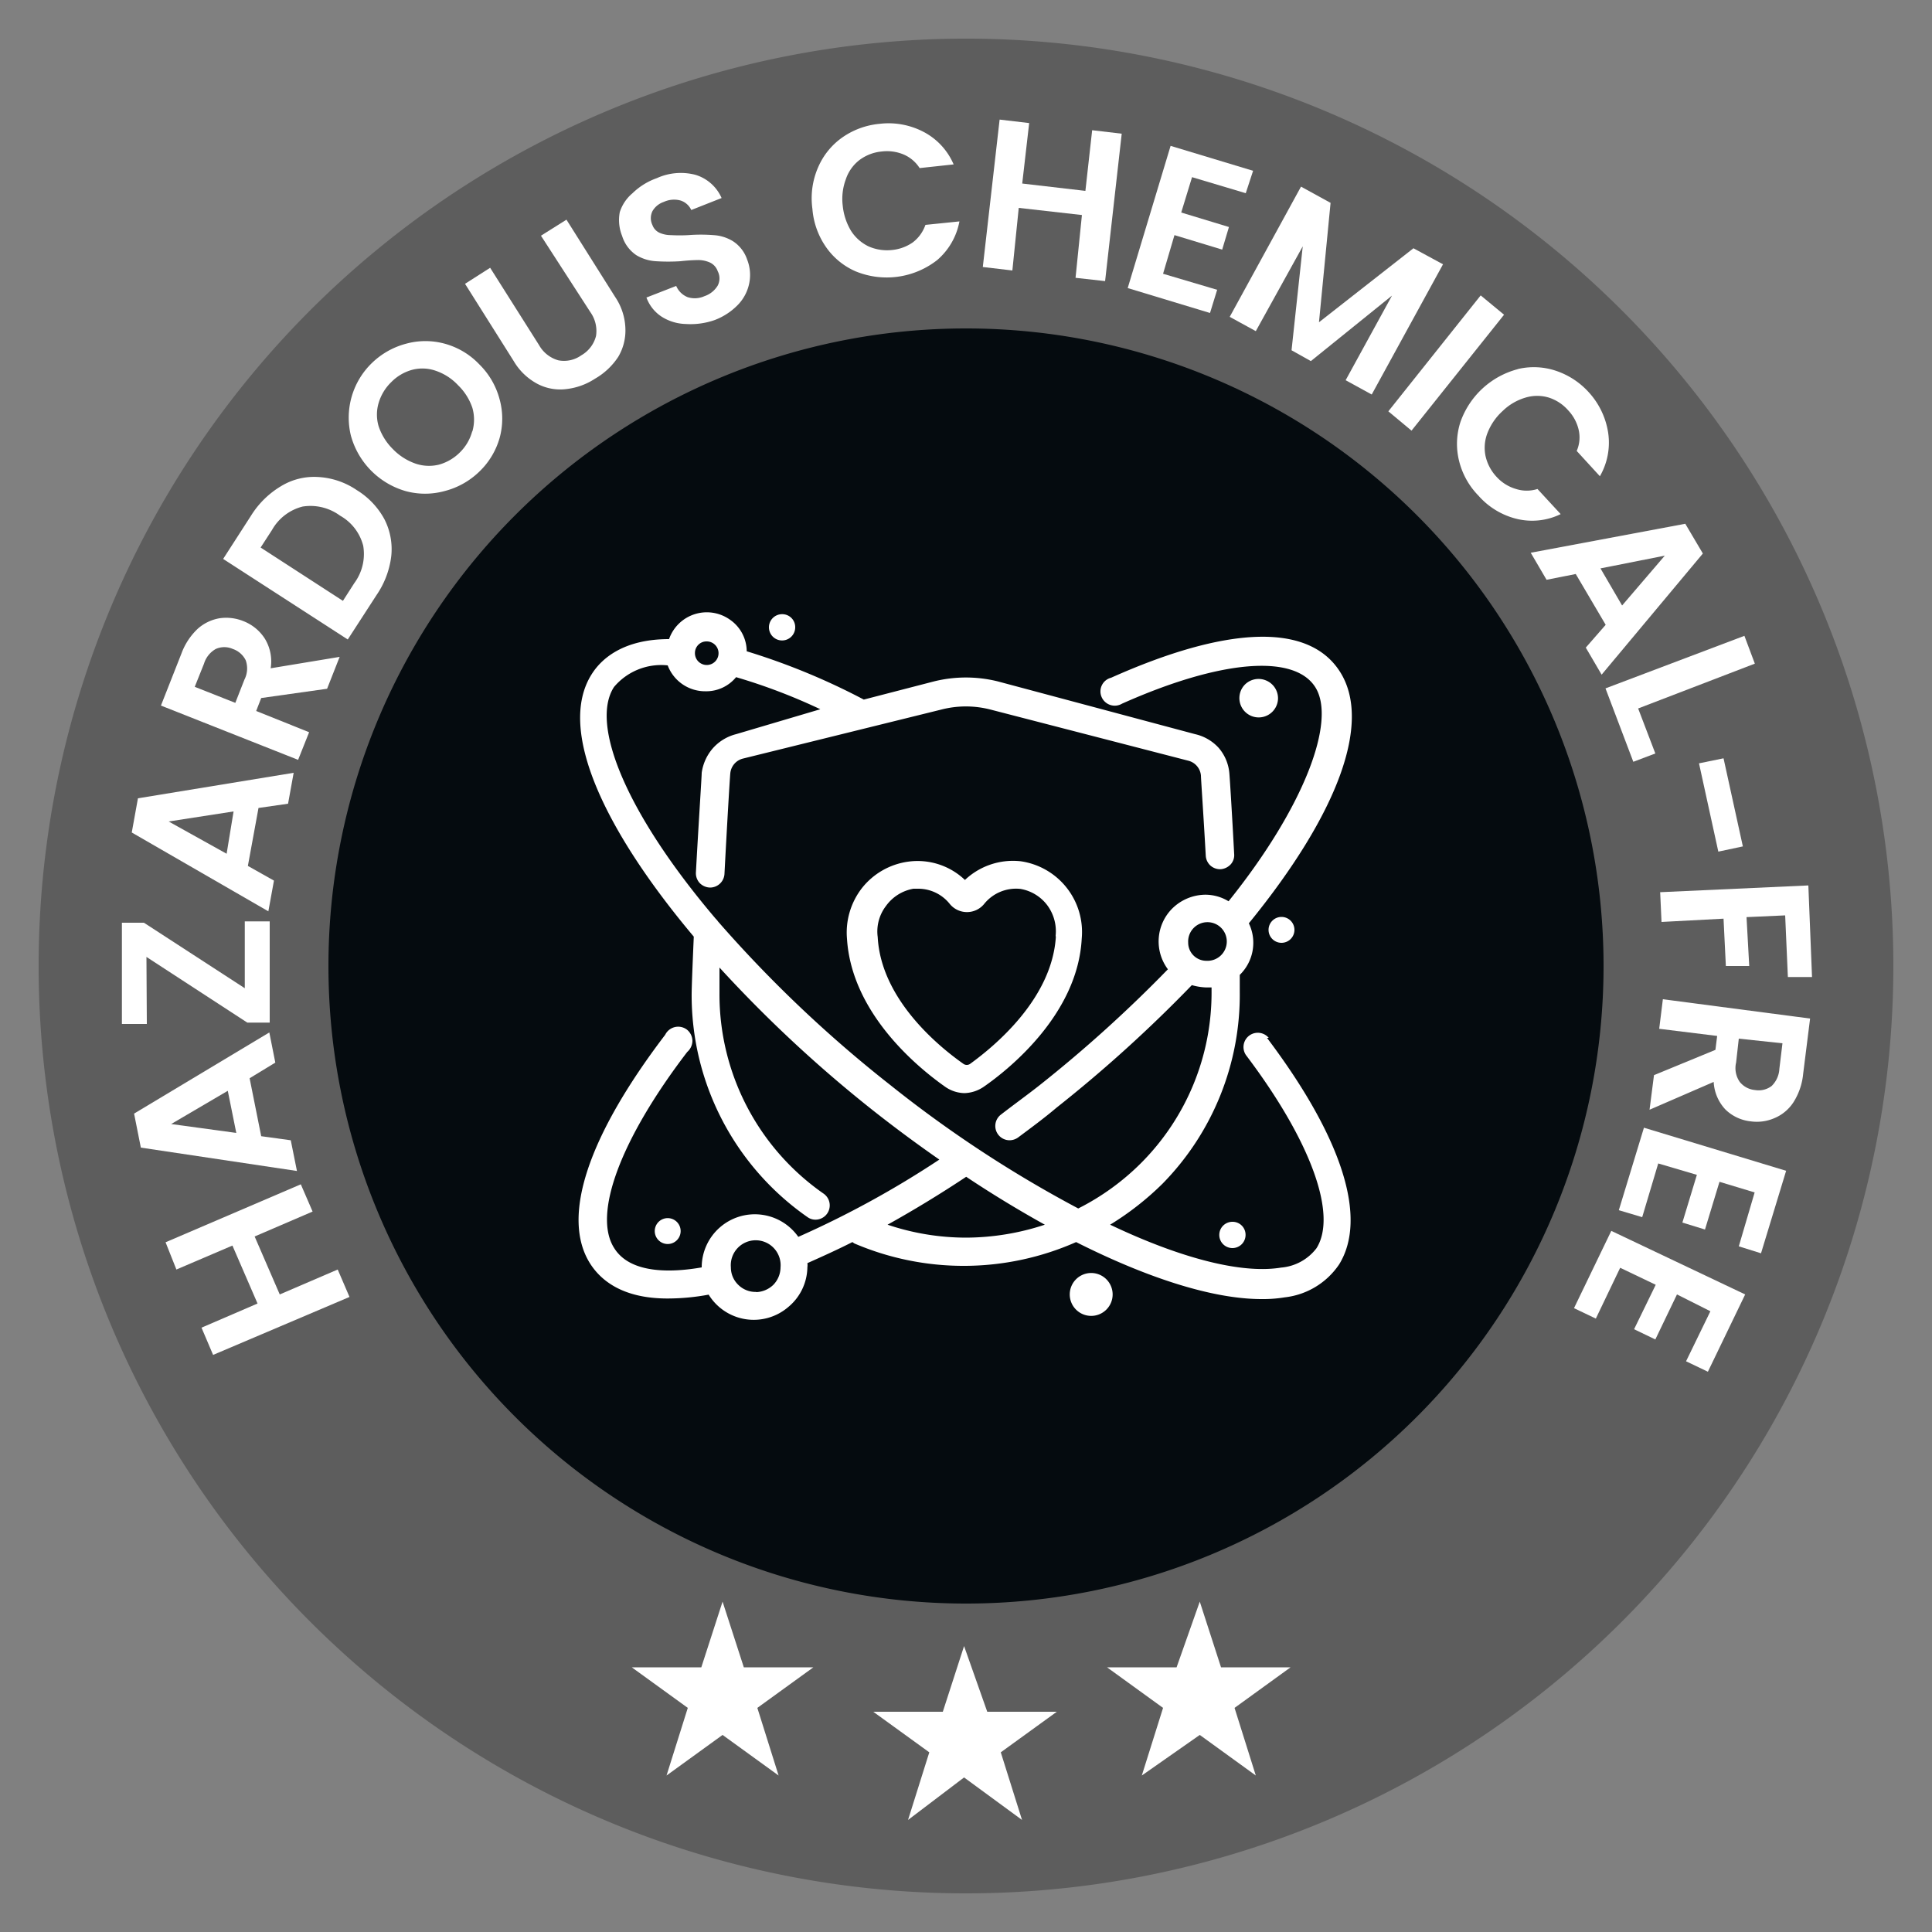
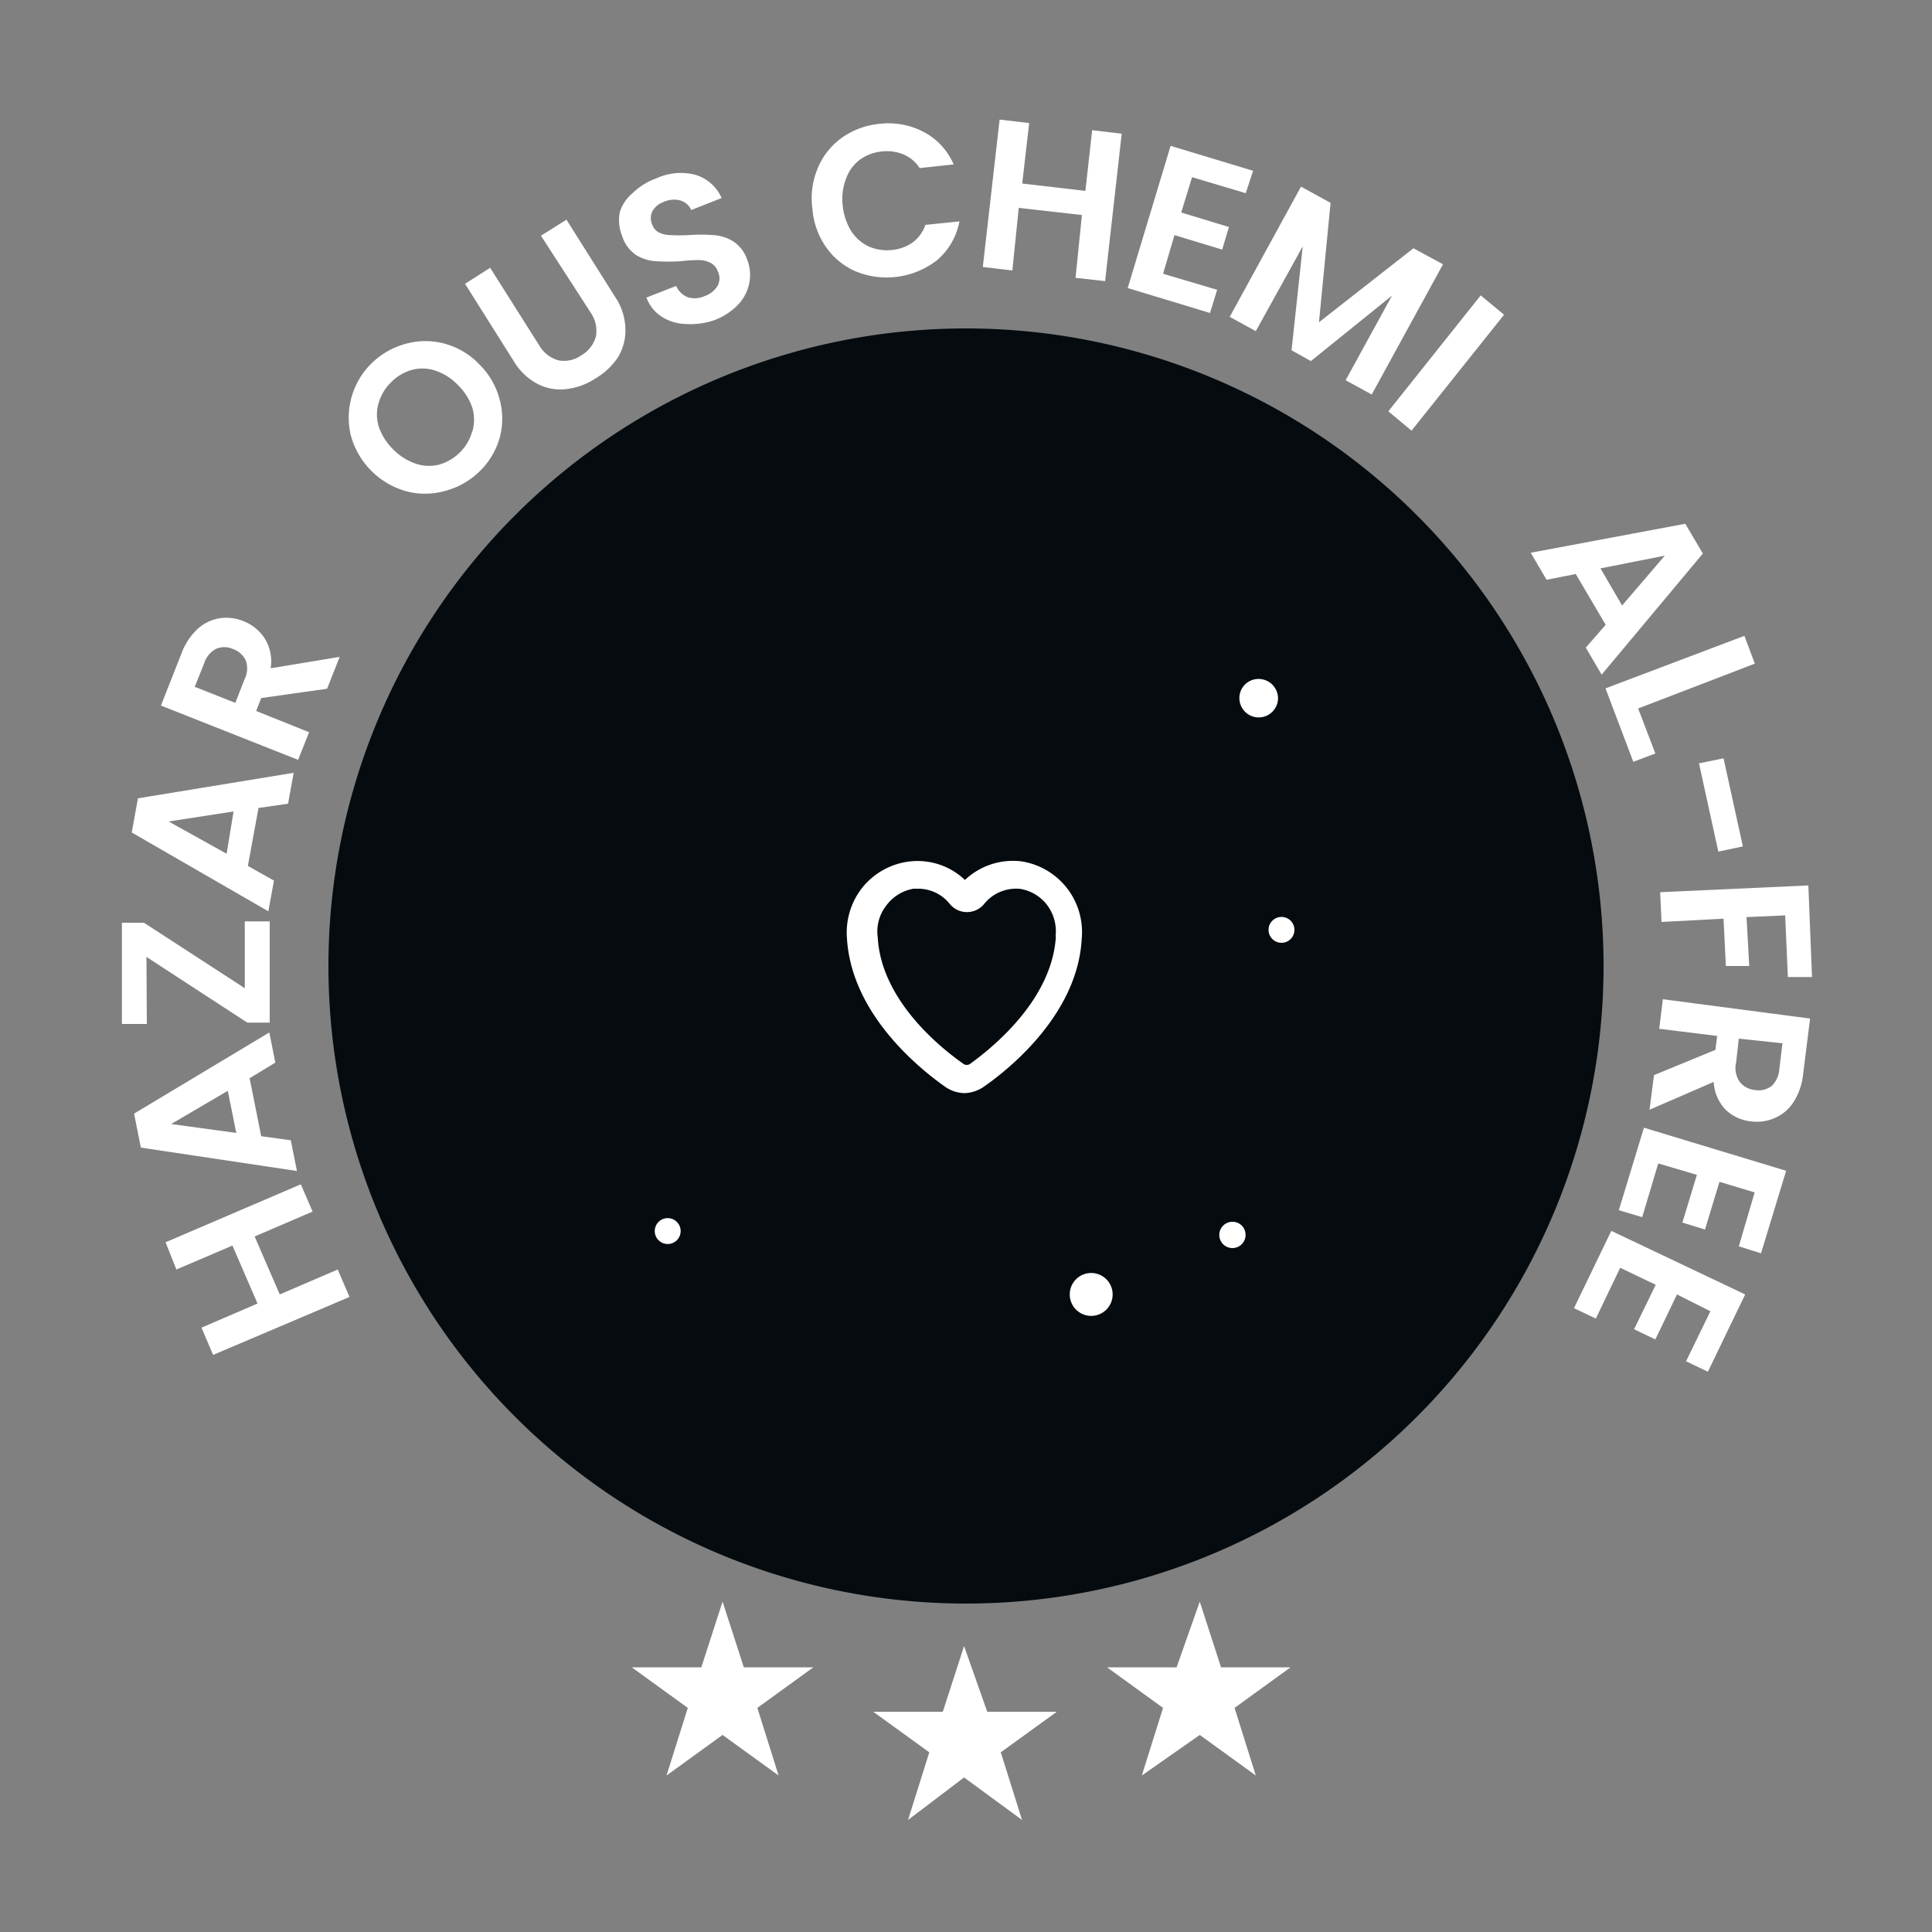
<svg xmlns="http://www.w3.org/2000/svg" id="Camada_1" data-name="Camada 1" viewBox="0 0 100 100">
  <rect x="0" y="0" width="100" height="100" fill="#808080" stroke="none" />
  <defs>
    <style>.cls-1{fill:#5d5d5d;}.cls-2{fill:#050b0f;}.cls-3{fill:#fff;}</style>
  </defs>
-   <path class="cls-1" d="M50,98A48,48,0,1,0,2,50,48,48,0,0,0,50,98Z" />
  <path class="cls-2" d="M50,83A33,33,0,1,0,17,50,33,33,0,0,0,50,83Z" />
  <path class="cls-3" d="M8.57,64.3l7-3,.61,1.41-3,1.29,1.3,3,3-1.29.61,1.42-7.06,3-.6-1.41,2.9-1.25-1.3-3-2.9,1.24Z" />
  <path class="cls-3" d="M12.92,55.81l.6,3,1.53.21.32,1.59L7.29,59.4l-.35-1.76,7-4.2L14.25,55Zm-1.13.65L8.86,58.18l3.37.46Z" />
  <path class="cls-3" d="M12.67,51.15l0-3.46h1.29l0,5.24H12.8l-5.22-3.4L7.6,53H6.31l0-5.24H7.45Z" />
  <path class="cls-3" d="M13.38,41.82l-.55,3,1.35.76-.29,1.59L6.82,43.09l.32-1.77L15.2,40l-.29,1.6ZM12.09,42l-3.36.52,3,1.67Z" />
  <path class="cls-3" d="M16.93,35.65l-3.41.48-.26.67L16,37.9l-.57,1.43L8.33,36.52l1.06-2.69a3.34,3.34,0,0,1,.85-1.29A2.26,2.26,0,0,1,11.37,32a2.38,2.38,0,0,1,1.23.15,2.31,2.31,0,0,1,1.11.91,2.26,2.26,0,0,1,.3,1.53L17.58,34Zm-4.75.73.47-1.2a1.27,1.27,0,0,0,.07-1,1.16,1.16,0,0,0-.67-.59,1.08,1.08,0,0,0-.88,0,1.31,1.31,0,0,0-.61.76l-.48,1.2Z" />
-   <path class="cls-3" d="M14.57,25.15a3.29,3.29,0,0,1,1.9-.46,3.93,3.93,0,0,1,2,.68,4,4,0,0,1,1.43,1.51,3.4,3.4,0,0,1,.35,1.92,4.53,4.53,0,0,1-.76,2L18,33.1l-6.45-4.17L13,26.68A4.61,4.61,0,0,1,14.57,25.15Zm4.23,3.1a2.49,2.49,0,0,0-1.2-1.56,2.58,2.58,0,0,0-1.94-.47,2.53,2.53,0,0,0-1.58,1.21l-.59.91,4.26,2.76.59-.92A2.53,2.53,0,0,0,18.8,28.25Z" />
  <path class="cls-3" d="M23,25.42a3.81,3.81,0,0,1-2,0,4.12,4.12,0,0,1-2.84-2.88,3.93,3.93,0,0,1,1.09-3.75,4,4,0,0,1,1.77-1,3.77,3.77,0,0,1,2,0,3.88,3.88,0,0,1,1.79,1.07,3.94,3.94,0,0,1,1.05,1.81,3.77,3.77,0,0,1,0,2,3.89,3.89,0,0,1-1.06,1.75A4,4,0,0,1,23,25.42Zm1.45-3.09a2.21,2.21,0,0,0,0-1.22,2.93,2.93,0,0,0-.74-1.17,2.82,2.82,0,0,0-1.16-.75,2.09,2.09,0,0,0-1.21-.05,2.4,2.4,0,0,0-1.08.63,2.48,2.48,0,0,0-.66,1.08,2.12,2.12,0,0,0,0,1.22,3,3,0,0,0,.73,1.17,3,3,0,0,0,1.16.75,2.16,2.16,0,0,0,1.23.06,2.46,2.46,0,0,0,1.09-.64A2.4,2.4,0,0,0,24.44,22.33Z" />
  <path class="cls-3" d="M25.37,13.86l2.53,4a1.66,1.66,0,0,0,1,.79,1.54,1.54,0,0,0,1.19-.26,1.61,1.61,0,0,0,.76-1,1.68,1.68,0,0,0-.29-1.23L28,12.2l1.32-.83,2.52,4A3.08,3.08,0,0,1,32.37,17,2.67,2.67,0,0,1,32,18.47,3.55,3.55,0,0,1,30.8,19.6a3.41,3.41,0,0,1-1.5.54,2.54,2.54,0,0,1-1.48-.27,3.13,3.13,0,0,1-1.23-1.18l-2.52-4Z" />
  <path class="cls-3" d="M35.5,16.77a2.44,2.44,0,0,1-1.24-.37,2,2,0,0,1-.8-1L35,14.8a1.08,1.08,0,0,0,.59.58,1.21,1.21,0,0,0,.87-.05,1.27,1.27,0,0,0,.69-.55.81.81,0,0,0,0-.74.78.78,0,0,0-.4-.45,1.48,1.48,0,0,0-.61-.13,9.09,9.09,0,0,0-.91.06,10,10,0,0,1-1.29,0,2.21,2.21,0,0,1-1-.31,1.86,1.86,0,0,1-.74-1,2.19,2.19,0,0,1-.12-1.23A2.11,2.11,0,0,1,32.74,10,3.44,3.44,0,0,1,34,9.22a3,3,0,0,1,2-.17,2.16,2.16,0,0,1,1.35,1.2l-1.57.62a.92.92,0,0,0-.55-.49,1.27,1.27,0,0,0-.87.07,1.07,1.07,0,0,0-.59.48.82.82,0,0,0,0,.72.7.7,0,0,0,.37.4,1.45,1.45,0,0,0,.59.12,8.09,8.09,0,0,0,.9,0,8.46,8.46,0,0,1,1.3,0,2.17,2.17,0,0,1,1,.31,1.82,1.82,0,0,1,.74.95,2.16,2.16,0,0,1,.12,1.18,2.24,2.24,0,0,1-.56,1.13,3.3,3.3,0,0,1-1.25.83A3.78,3.78,0,0,1,35.5,16.77Z" />
  <path class="cls-3" d="M42.35,8.65a3.65,3.65,0,0,1,1.24-1.53,4,4,0,0,1,1.93-.71,3.91,3.91,0,0,1,2.31.43,3.41,3.41,0,0,1,1.53,1.67L47.6,8.7A1.84,1.84,0,0,0,46.78,8a2.23,2.23,0,0,0-1.13-.16,2.28,2.28,0,0,0-1.16.44,2.09,2.09,0,0,0-.71,1,2.9,2.9,0,0,0-.16,1.37,3.12,3.12,0,0,0,.43,1.3,2.22,2.22,0,0,0,.9.8,2.37,2.37,0,0,0,1.22.19,2.25,2.25,0,0,0,1.07-.39,1.93,1.93,0,0,0,.66-.91l1.76-.18a3.47,3.47,0,0,1-1.15,2,4.24,4.24,0,0,1-4.21.59,3.62,3.62,0,0,1-1.53-1.24,4,4,0,0,1-.72-2A4,4,0,0,1,42.35,8.65Z" />
  <path class="cls-3" d="M58.06,6.92l-.86,7.63-1.53-.17L56,11.13l-3.27-.37L52.4,14l-1.53-.18.87-7.63,1.53.18-.36,3.13,3.27.38.35-3.14Z" />
  <path class="cls-3" d="M61.7,9.17,61.14,11l2.47.75-.35,1.17-2.47-.75-.59,2L63,15l-.37,1.2-4.26-1.29,2.22-7.36,4.27,1.29L64.48,10Z" />
  <path class="cls-3" d="M74.69,13.68,71,20.42l-1.35-.74,2.4-4.38-4.2,3.39-1-.56.58-5.38L65,17.14l-1.35-.74,3.69-6.74,1.53.84-.6,6.18,4.89-3.83Z" />
  <path class="cls-3" d="M77.85,16.29l-4.79,6-1.2-1,4.78-6Z" />
-   <path class="cls-3" d="M78.53,19.11a3.6,3.6,0,0,1,2,.08,4,4,0,0,1,1.71,1.12,4,4,0,0,1,1,2.1,3.48,3.48,0,0,1-.43,2.24l-1.2-1.31a1.75,1.75,0,0,0,.1-1.1,2.19,2.19,0,0,0-.54-1,2.25,2.25,0,0,0-1-.66,2.08,2.08,0,0,0-1.21,0,2.84,2.84,0,0,0-1.18.69A3,3,0,0,0,77,22.39a2.11,2.11,0,0,0-.11,1.21,2.32,2.32,0,0,0,.58,1.09,2.18,2.18,0,0,0,1,.62,1.83,1.83,0,0,0,1.11,0l1.2,1.3a3.36,3.36,0,0,1-2.26.25,3.86,3.86,0,0,1-2-1.21,3.9,3.9,0,0,1-1-1.8,3.66,3.66,0,0,1,.07-2,4.31,4.31,0,0,1,3-2.75Z" />
  <path class="cls-3" d="M83.11,32.34l-1.55-2.63-1.51.3-.82-1.4,8-1.5.91,1.54-5.24,6.27-.82-1.4Zm.85-1,2.21-2.58-3.33.66Z" />
  <path class="cls-3" d="M84.79,36.67,85.68,39l-1.14.43-1.44-3.8,7.19-2.72.54,1.44Z" />
  <path class="cls-3" d="M90.21,43.81l-1.27.27-1-4.57,1.27-.26Z" />
  <path class="cls-3" d="M93.79,50.57l-1.25,0-.14-3.19-2,.09L90.54,50,89.33,50l-.12-2.45L86,47.72l-.07-1.54,7.67-.35Z" />
  <path class="cls-3" d="M85.61,55.65l3.18-1.31.09-.72-3-.37.19-1.53,7.62,1-.36,2.87a3.32,3.32,0,0,1-.5,1.46,2.17,2.17,0,0,1-1,.83,2.28,2.28,0,0,1-1.22.16,2.2,2.2,0,0,1-1.3-.61A2.25,2.25,0,0,1,88.7,56l-3.32,1.44ZM90,53.76,89.86,55a1.25,1.25,0,0,0,.19,1,1.14,1.14,0,0,0,.79.42,1.11,1.11,0,0,0,.86-.21,1.33,1.33,0,0,0,.4-.89L92.26,54Z" />
  <path class="cls-3" d="M90.82,61.72,89,61.17l-.75,2.47-1.17-.36.75-2.47-2-.59L85,63l-1.21-.36,1.3-4.27,7.36,2.23-1.3,4.27L90,64.51Z" />
  <path class="cls-3" d="M88.53,67.87,86.8,67l-1.12,2.33-1.1-.53L85.7,66.5l-1.84-.88L82.6,68.25l-1.13-.54,1.93-4L90.33,67,88.4,71l-1.13-.54Z" />
  <path class="cls-3" d="M49.9,85.2l1.2,3.4h3.6l-2.9,2.1,1.1,3.5-3-2.2L47,94.2l1.1-3.5-2.9-2.1h3.6Z" />
  <path class="cls-3" d="M62.1,82.9l1.1,3.4h3.6l-2.9,2.1L65,91.9l-2.9-2.1-3,2.1,1.1-3.5-2.9-2.1h3.6Z" />
  <path class="cls-3" d="M37.4,82.9l1.1,3.4h3.6l-2.9,2.1,1.1,3.5-2.9-2.1-2.9,2.1,1.1-3.5-2.9-2.1h3.6Z" />
  <path class="cls-3" d="M50,45.6a3.55,3.55,0,0,0-3-1,3.69,3.69,0,0,0-2.38,1.36,3.75,3.75,0,0,0-.78,2.63c.24,3.84,3.63,6.64,5.08,7.66h0a1.8,1.8,0,0,0,1,.33,1.86,1.86,0,0,0,1-.33c1.44-1,4.87-3.83,5.07-7.67a3.7,3.7,0,0,0-3.15-4,3.62,3.62,0,0,0-3,1.07Zm4.65,2.9c-.21,3.22-3.19,5.66-4.43,6.56a.3.3,0,0,1-.36,0c-1.28-.9-4.26-3.34-4.43-6.56a2.17,2.17,0,0,1,.43-1.61A2.22,2.22,0,0,1,47.28,46h.24a2.09,2.09,0,0,1,1.65.8,1.15,1.15,0,0,0,1.76,0,2.12,2.12,0,0,1,1.89-.79,2.2,2.2,0,0,1,1.39.85,2.26,2.26,0,0,1,.43,1.57Z" />
-   <path class="cls-3" d="M65.67,53.72a.74.74,0,0,0-1.18.89c3.35,4.43,4.75,8.26,3.65,10a2.57,2.57,0,0,1-1.83,1c-2.06.34-5.24-.5-8.85-2.22a15,15,0,0,0,2.71-2.12,13.95,13.95,0,0,0,4-9.94v-.87h0a2.32,2.32,0,0,0,.47-2.67c4.64-5.69,6.36-10.4,4.73-13s-5.91-2.37-11.86.29a.73.73,0,0,0-.49,1,.74.74,0,0,0,1.06.34c5.07-2.26,8.9-2.59,10-.85s-.57,6.2-4.49,11.08a2.32,2.32,0,0,0-1.2-.34,2.47,2.47,0,0,0-1.71.71,2.41,2.41,0,0,0-.23,3.15,69.13,69.13,0,0,1-6.64,6c-.66.52-1.33,1-2,1.52a.74.74,0,0,0,.44,1.33.77.77,0,0,0,.44-.14c.67-.5,1.35-1,2-1.55h0a71,71,0,0,0,7-6.34,3.09,3.09,0,0,0,.74.12h.28v.17a12.48,12.48,0,0,1-3.64,8.91,12.63,12.63,0,0,1-3.26,2.36,62.53,62.53,0,0,1-9.73-6.39,65.56,65.56,0,0,1-8.92-8.47.69.69,0,0,0-.11-.13c-4.61-5.42-6.53-10.06-5.27-12a3.19,3.19,0,0,1,2.78-1.12,2.07,2.07,0,0,0,1.95,1.34,2,2,0,0,0,1.59-.73,29.85,29.85,0,0,1,4.36,1.66L38.1,38h0a2.4,2.4,0,0,0-1.22.75A2.45,2.45,0,0,0,36.32,40c0,.2-.16,2.59-.3,5.16a.75.75,0,0,0,.2.55.78.78,0,0,0,.54.23.75.75,0,0,0,.74-.74c.14-2.68.28-5,.3-5.17h0a.87.87,0,0,1,.67-.77l10.24-2.53a5.09,5.09,0,0,1,2.57,0l10.21,2.64h0a.87.87,0,0,1,.67.77c0,.16.13,2,.25,4.15h0a.75.75,0,0,0,.24.51.76.76,0,0,0,.54.19.8.8,0,0,0,.51-.25.71.71,0,0,0,.18-.54c-.11-2.09-.23-4-.25-4.19a2.31,2.31,0,0,0-.56-1.31A2.35,2.35,0,0,0,61.86,38L51.65,35.27a6.86,6.86,0,0,0-3.31,0l-3.63.94h0a34.82,34.82,0,0,0-6.06-2.5,2,2,0,0,0-.86-1.63,2.07,2.07,0,0,0-3.16,1c-2.35,0-3.49,1-4,1.81-1.85,2.9.74,8.19,5.28,13.59-.06,1.38-.1,2.36-.11,2.91a14,14,0,0,0,6,11.61.7.7,0,0,0,.42.13.74.74,0,0,0,.42-1.34,12.56,12.56,0,0,1-5.4-10.38c0-.31,0-.74,0-1.33a67.73,67.73,0,0,0,7.94,7.39c1.14.9,2.29,1.75,3.44,2.55a49.61,49.61,0,0,1-7.3,4,2.75,2.75,0,0,0-5,1.58c-1.55.27-3.69.35-4.53-1-1.12-1.75.33-5.64,3.78-10.15h0a.78.78,0,0,0,.27-.58.76.76,0,0,0-.29-.58.75.75,0,0,0-1.12.27c-4,5.25-5.41,9.45-3.88,11.85.57.89,1.71,1.8,4,1.8a11.64,11.64,0,0,0,2.13-.2,2.74,2.74,0,0,0,4.11.65,2.72,2.72,0,0,0,1-2.07.74.74,0,0,0,0-.21c.74-.33,1.54-.69,2.33-1.09h0l.1.07a14.38,14.38,0,0,0,11.48-.07c3.69,1.86,7.07,2.95,9.6,2.95a6.93,6.93,0,0,0,1.2-.09,3.92,3.92,0,0,0,2.81-1.7c1.49-2.4.17-6.56-3.73-11.73ZM61.5,48.79h0a1,1,0,1,1,.94.94.94.94,0,0,1-.94-.92ZM36.58,33.2a.61.61,0,1,1-.24,1.17.61.61,0,0,1-.37-.58.6.6,0,0,1,.18-.42.59.59,0,0,1,.43-.17Zm2.56,33.67a1.27,1.27,0,0,1-.92-.36,1.25,1.25,0,0,1-.39-.91,1.29,1.29,0,1,1,2.57,0,1.31,1.31,0,0,1-.37.9,1.34,1.34,0,0,1-.89.38ZM50,64.06a12.75,12.75,0,0,1-4.06-.67c1.33-.74,2.7-1.57,4.07-2.48,1.38.92,2.74,1.74,4.07,2.48a13.11,13.11,0,0,1-4.08.67Z" />
  <path class="cls-3" d="M67,48.14a.67.67,0,1,1-.67-.68.67.67,0,0,1,.67.68" />
-   <path class="cls-3" d="M41.16,32.46a.68.68,0,1,1-.67-.67.67.67,0,0,1,.67.67" />
  <path class="cls-3" d="M64.47,63.91a.68.68,0,1,1-.67-.67.67.67,0,0,1,.67.67" />
  <path class="cls-3" d="M35.23,63.72a.67.67,0,1,1-.67-.67.67.67,0,0,1,.67.67" />
  <path class="cls-3" d="M66.15,36.16a1,1,0,0,0-.62-.94,1,1,0,0,0-1.1.22,1,1,0,1,0,1.72.72Z" />
  <path class="cls-3" d="M57.59,67a1.11,1.11,0,1,1-1.11-1.11A1.11,1.11,0,0,1,57.59,67" />
</svg>